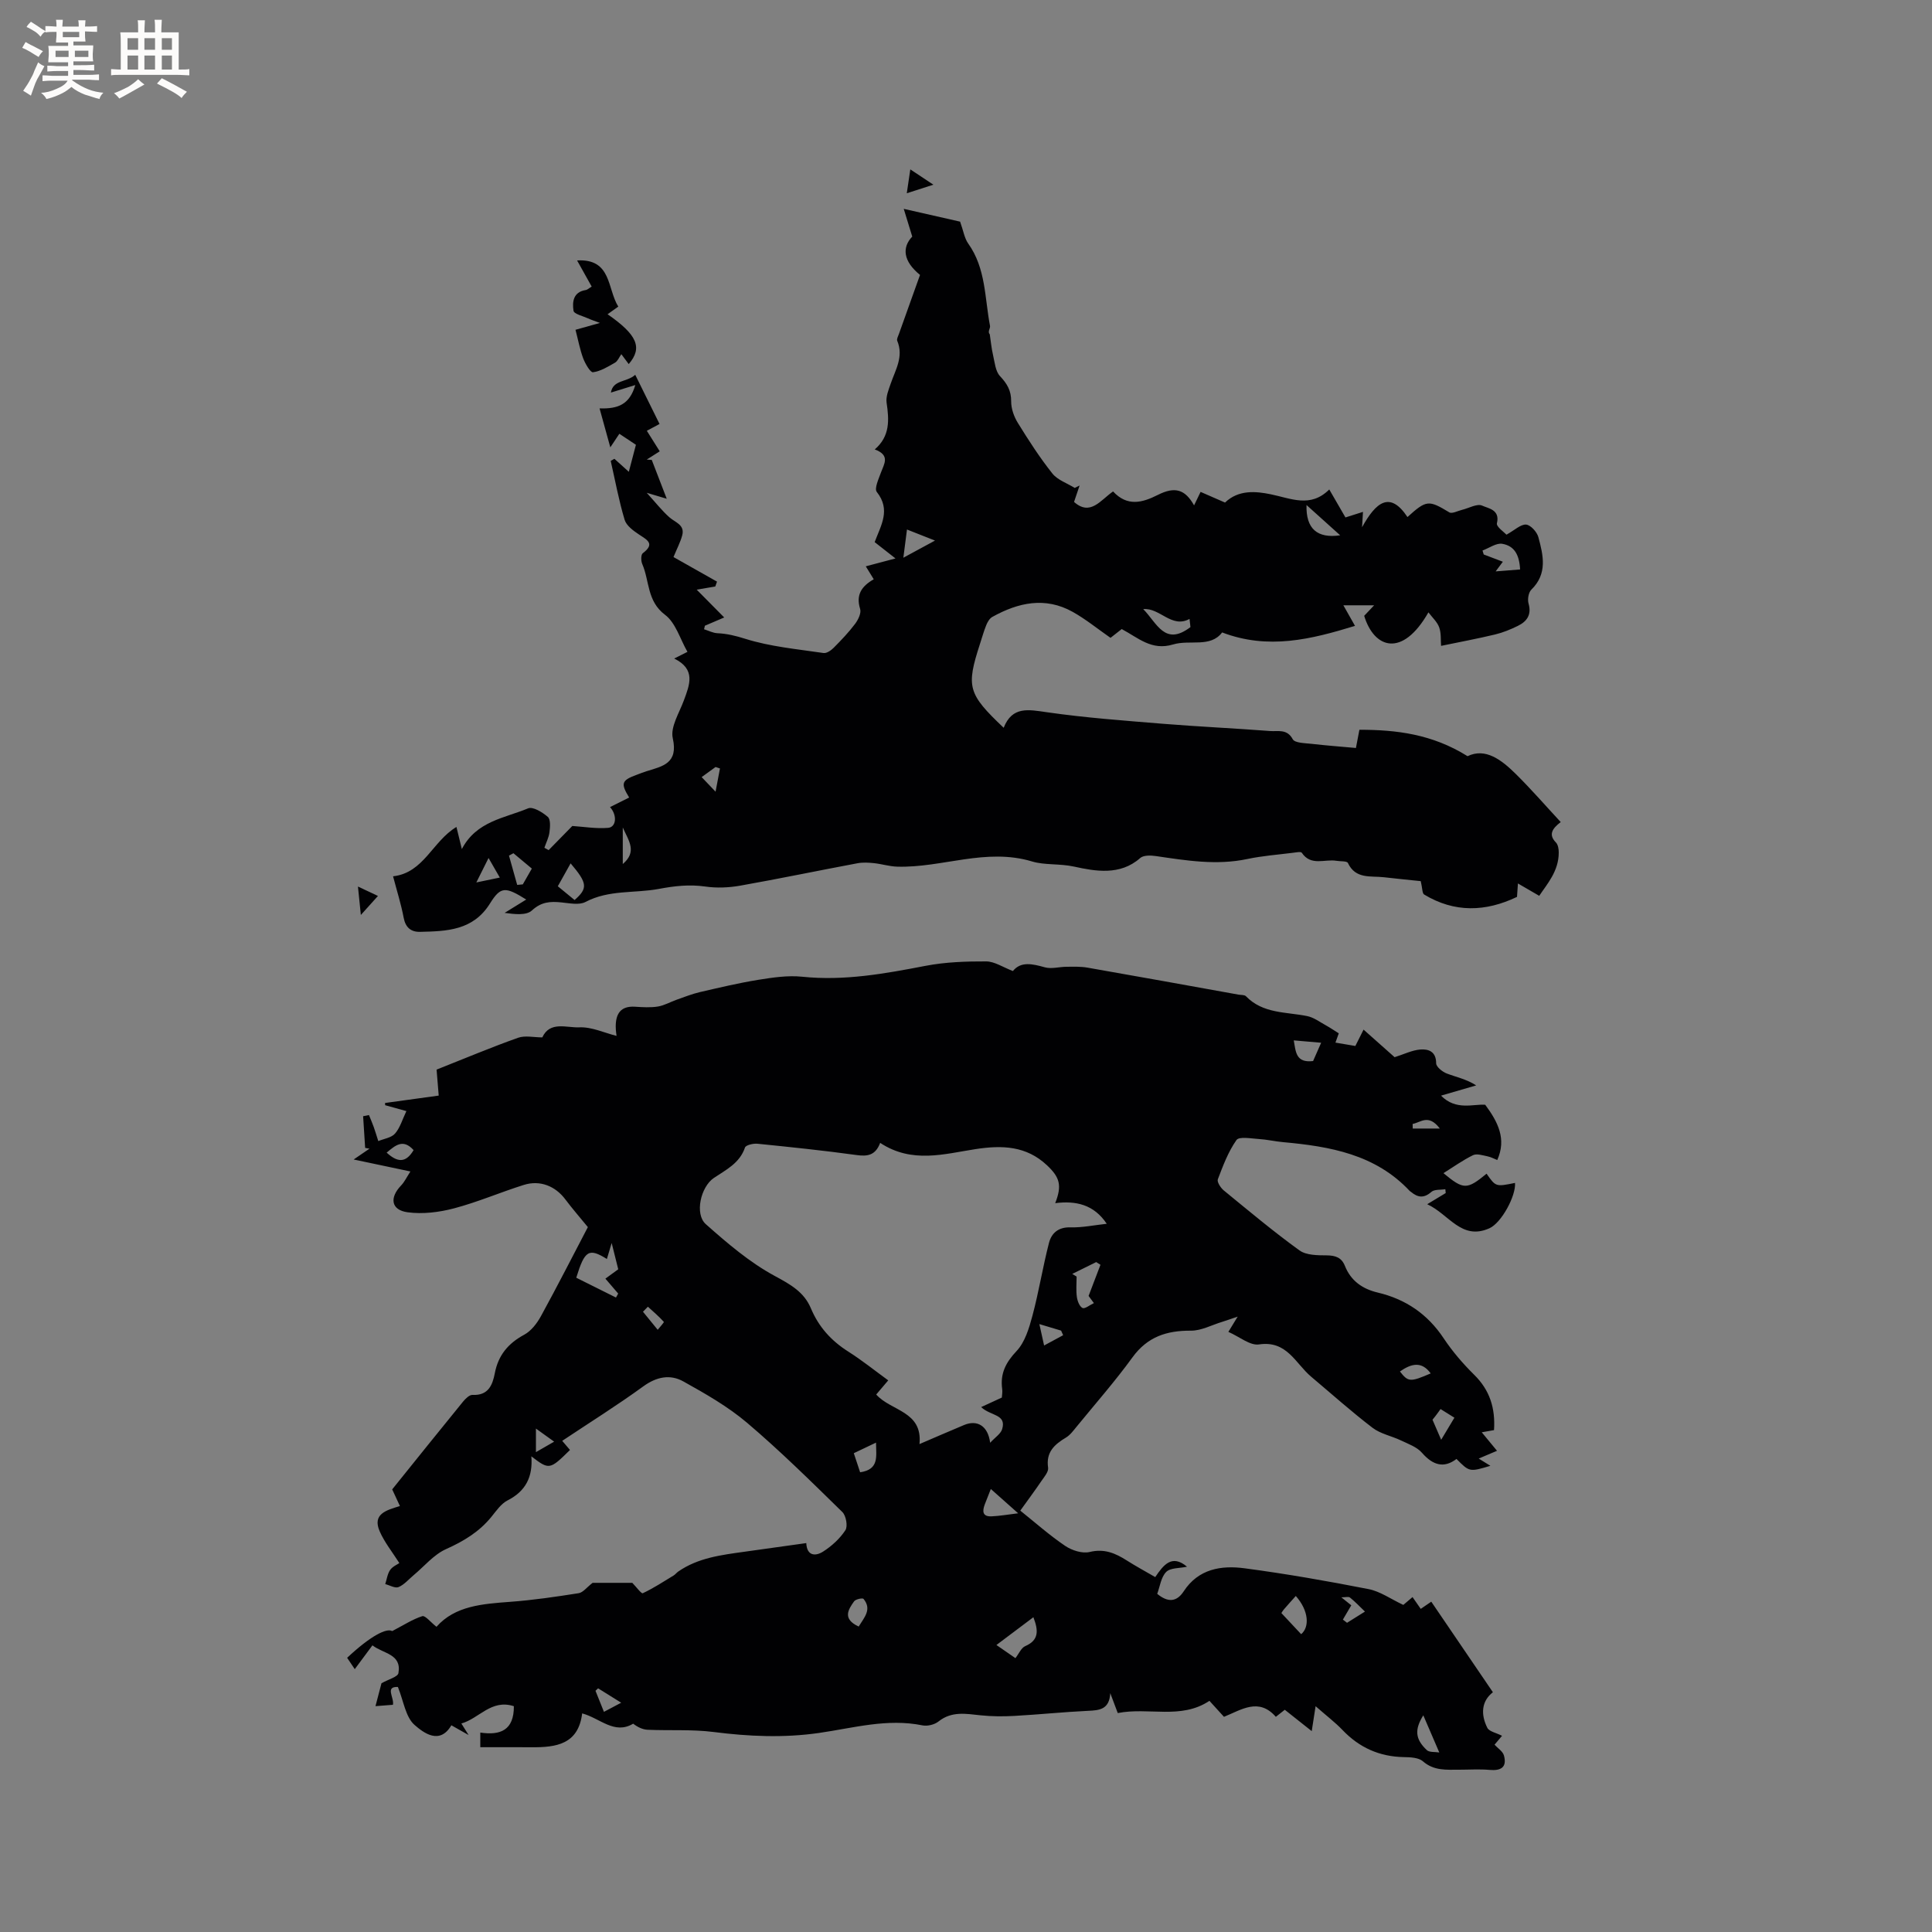
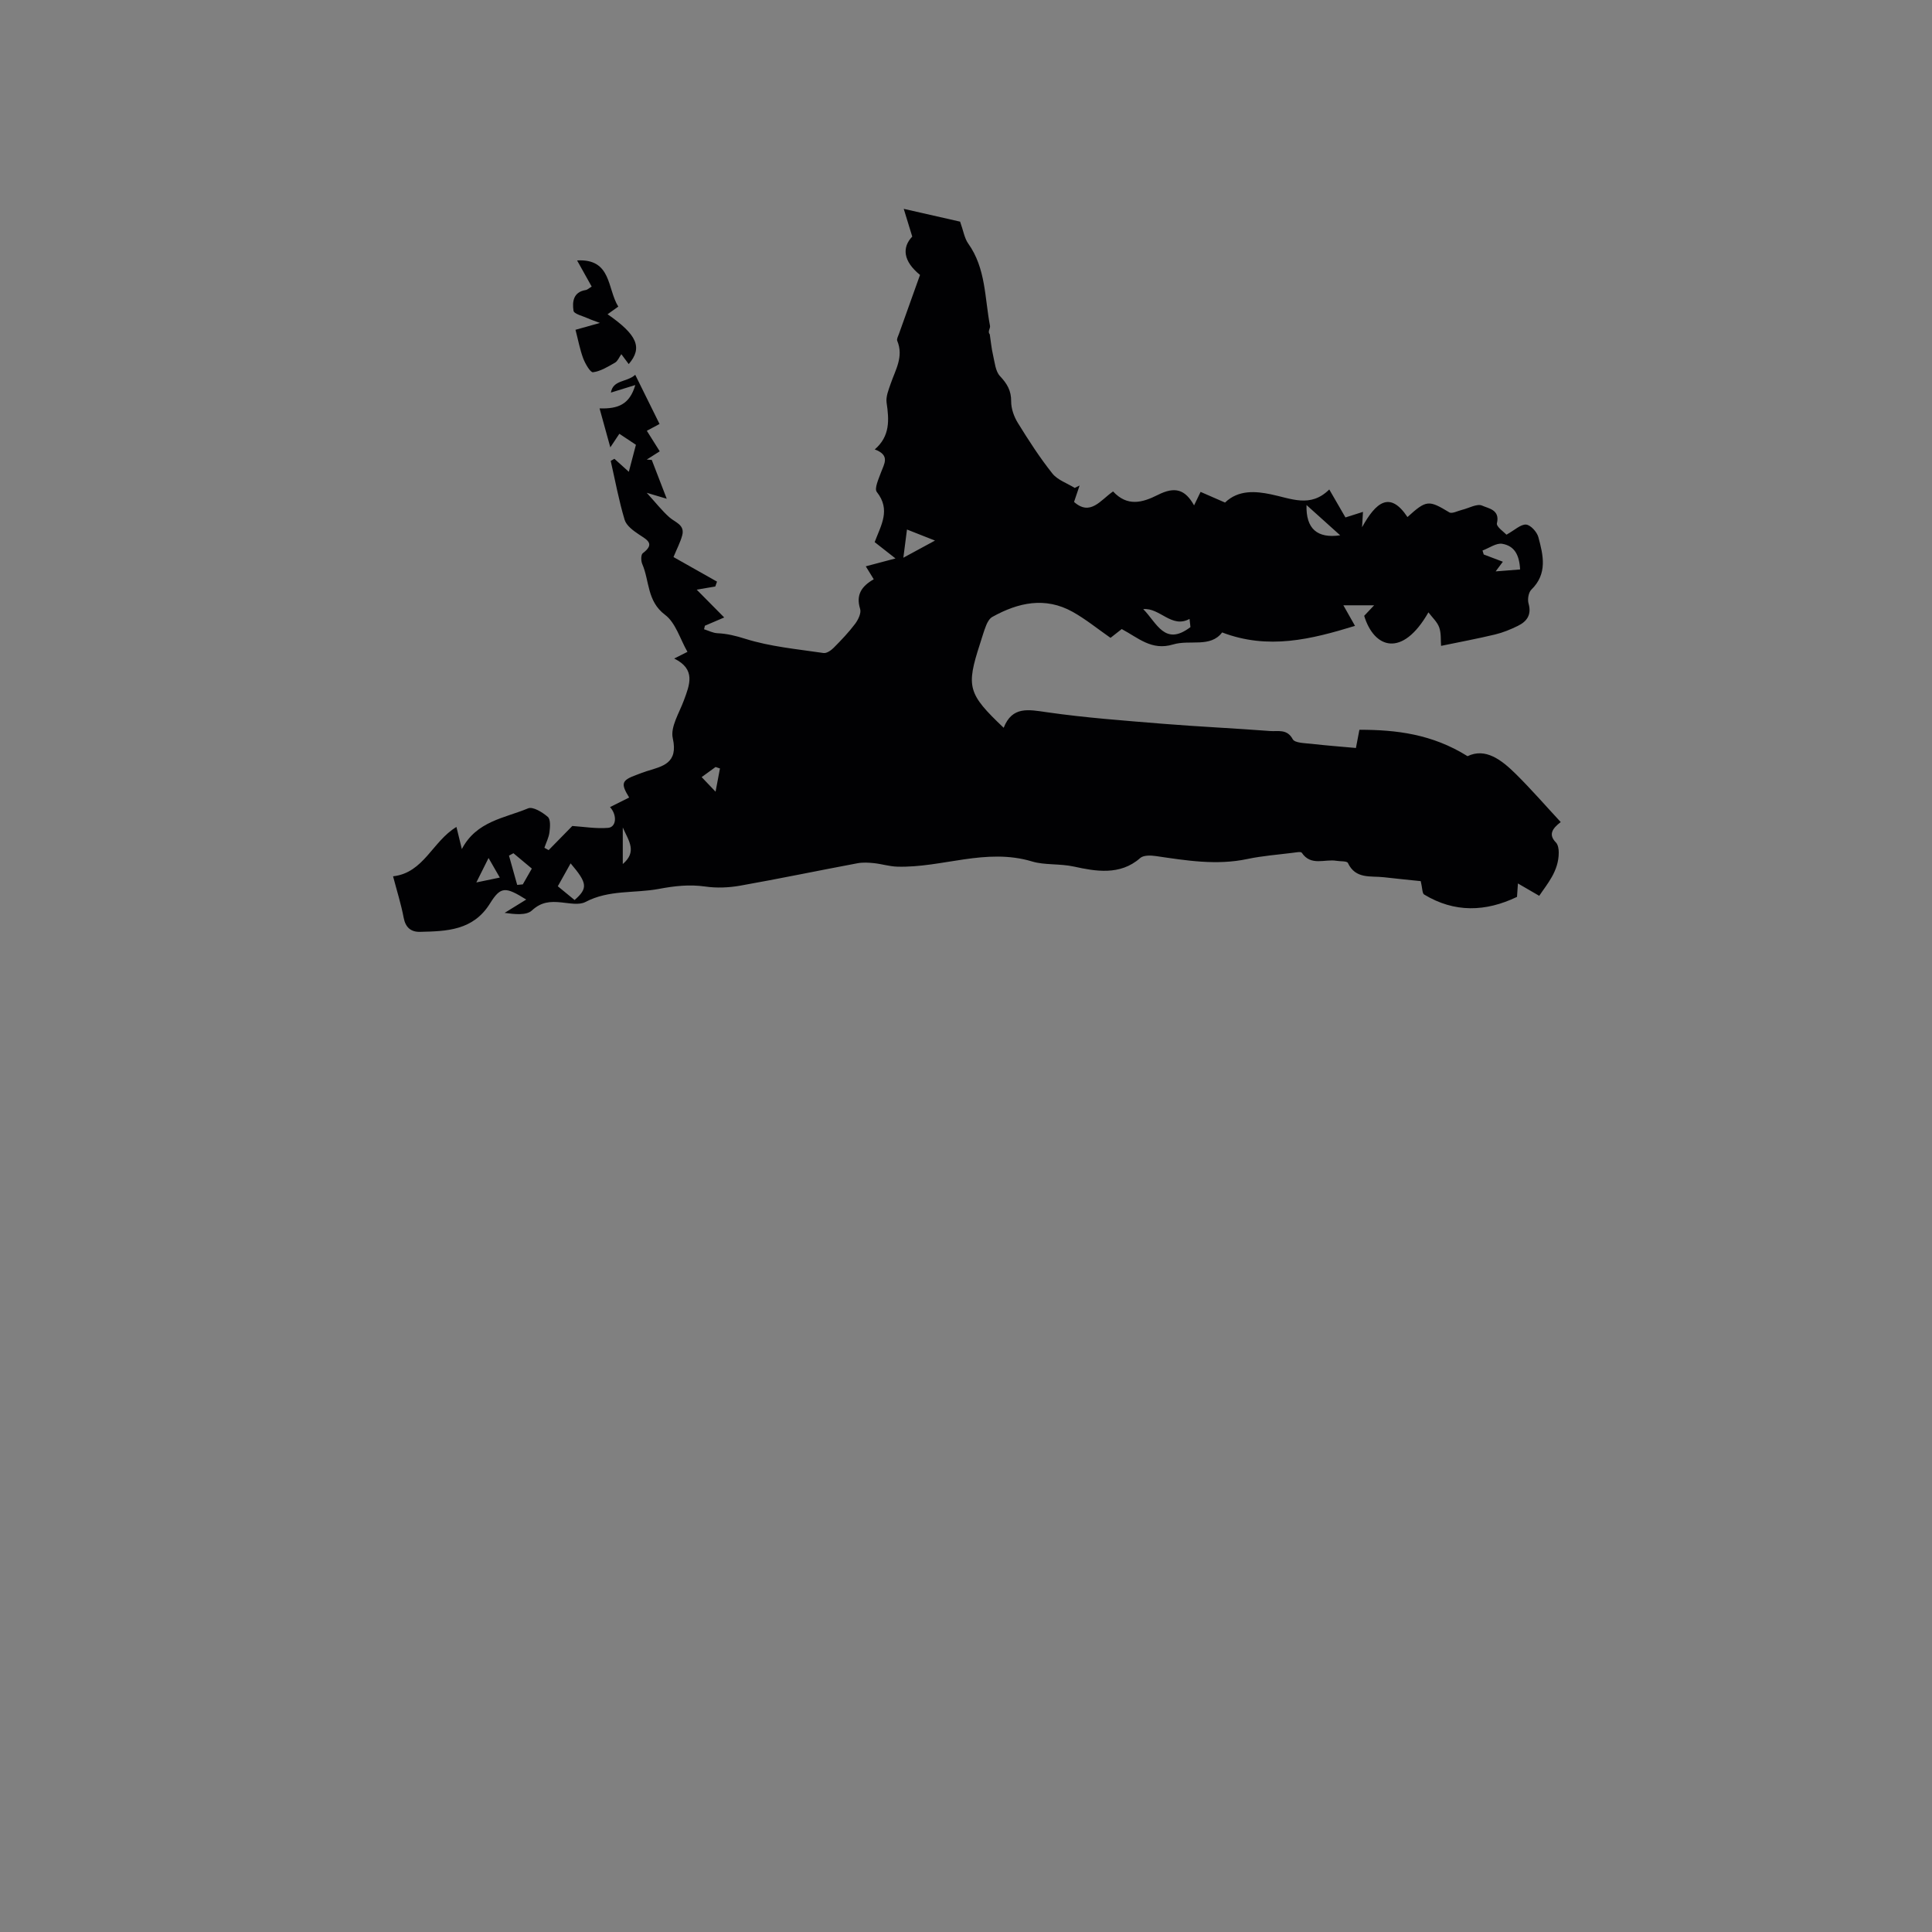
<svg xmlns="http://www.w3.org/2000/svg" enable-background="new 0 0 400 400" viewBox="0 0 400 400">
  <rect x="0" y="0" width="400" height="400" fill="#808080" stroke="none" />
  <g fill="#010103">
-     <path d="m121.71 254.06c-1.75-2.14-3.26-3.87-4.64-5.71-2.08-2.79-5.26-4.09-8.64-3.02-4.84 1.52-9.54 3.56-14.44 4.85-3.07.81-6.47 1.23-9.59.81-3.44-.46-3.81-3.01-1.34-5.57.69-.72 1.13-1.68 1.91-2.88-3.92-.83-7.39-1.56-11.75-2.48 1.42-.97 2.35-1.6 3.28-2.24-.3-.05-.6-.11-.9-.16-.14-2.19-.28-4.37-.42-6.56.4-.08.81-.16 1.21-.24.34.84.7 1.66 1 2.51.34.95.62 1.92.93 2.88 1.18-.49 2.72-.69 3.47-1.56 1.05-1.21 1.52-2.93 2.35-4.65-1.64-.46-3.02-.84-4.4-1.22-.01-.15-.02-.3-.02-.46 3.63-.5 7.27-1 11.11-1.53-.18-2.23-.35-4.28-.44-5.38 5.99-2.37 11.37-4.64 16.87-6.59 1.46-.52 3.27-.08 5.02-.08 1.57-3.43 5.05-1.96 7.64-2.08 2.57-.12 5.2 1.14 7.73 1.77-.01-.13-.17-1.04-.17-1.94 0-2.62 1-4.28 3.97-4.1 1.58.1 3.21.21 4.76-.04 1.34-.22 2.6-.96 3.91-1.42 1.57-.55 3.14-1.18 4.76-1.56 4.02-.93 8.05-1.89 12.12-2.55 2.99-.48 6.11-.95 9.08-.64 8.69.9 17.07-.62 25.52-2.25 4.11-.79 8.39-.94 12.59-.92 1.73.01 3.46 1.21 5.52 1.99 1.65-2.04 4.02-1.49 6.61-.77 1.38.39 3-.11 4.51-.11 1.44-.01 2.92-.07 4.33.18 10.43 1.82 20.85 3.71 31.27 5.59.52.09 1.23.02 1.53.33 3.52 3.64 8.29 3.22 12.68 4.11 1.38.28 2.63 1.24 3.91 1.94.84.46 1.63 1.01 2.63 1.63-.12.35-.37 1.02-.69 1.92 1.42.24 2.71.46 4.12.7.56-1.12 1.07-2.13 1.7-3.39 2.34 2.08 4.54 4.03 6.43 5.71 1.96-.62 3.61-1.45 5.32-1.59 1.68-.13 3.28.4 3.28 2.85 0 .72 1.27 1.76 2.18 2.11 1.98.76 4.09 1.17 6.11 2.47-2.33.68-4.65 1.35-7.28 2.12 3.11 3.16 6.72 1.69 9.15 1.89 2.65 3.58 4.44 7.09 2.49 11.44-.58-.23-1.29-.62-2.04-.77-.99-.2-2.2-.61-2.98-.23-2.14 1.05-4.1 2.46-6.12 3.72 4.17 3.45 4.84 3.47 8.93.11 1.9 2.72 1.9 2.72 5.89 1.91.2 2.72-2.82 8.28-5.3 9.39-5.79 2.59-8.36-2.9-12.88-4.98 1.58-.95 2.7-1.63 3.83-2.31-.03-.27-.05-.53-.08-.8-.98.17-2.26 0-2.89.56-1.54 1.36-2.81 1.18-4.22 0-.08-.07-.18-.11-.26-.19-7.11-7.59-16.51-9.23-26.21-10.11-1.69-.15-3.35-.55-5.04-.65-1.59-.1-4.07-.57-4.62.21-1.71 2.42-2.79 5.32-3.86 8.13-.21.54.57 1.75 1.2 2.28 5.17 4.23 10.29 8.53 15.7 12.44 1.41 1.02 3.75 1.02 5.66 1.03 1.81.02 3.06.46 3.74 2.16 1.24 3.12 3.64 4.79 6.8 5.54 5.8 1.37 10.33 4.46 13.67 9.49 1.81 2.72 3.99 5.25 6.32 7.55 3.19 3.14 4.39 6.85 4.09 11.44-.82.14-1.75.31-2.54.45 1.08 1.31 2.12 2.57 3.16 3.83-1.21.52-2.43 1.04-3.79 1.61.73.45 1.55.96 2.42 1.5-4.33 1.29-4.33 1.29-7.02-1.42-2.57 1.96-4.86 1.35-7.15-1.28-1.04-1.2-2.81-1.82-4.32-2.54-1.95-.94-4.25-1.36-5.91-2.63-4.37-3.34-8.49-7.03-12.71-10.58-3.25-2.73-5-7.55-10.79-6.68-1.86.28-4.04-1.59-6.35-2.6.51-.83.95-1.55 1.93-3.16-1.6.54-2.41.84-3.23 1.09-2.15.65-4.31 1.84-6.46 1.82-5-.03-8.99 1.25-12.09 5.52-3.61 4.97-7.68 9.6-11.57 14.36-.67.81-1.33 1.73-2.2 2.25-2.4 1.44-4.18 3.03-3.7 6.25.12.83-.79 1.88-1.38 2.74-1.36 2-2.8 3.94-4.38 6.14 3.15 2.52 6.08 5.13 9.31 7.31 1.38.93 3.54 1.62 5.06 1.25 3.04-.74 5.33.26 7.7 1.77 1.86 1.18 3.8 2.23 5.87 3.43 1.71-2.53 3.45-4.79 6.58-2.15-1.54.34-3.44.2-4.32 1.09-1.07 1.09-1.29 3.02-1.85 4.53 2.2 1.81 4.01 1.72 5.48-.52 3.05-4.67 7.78-5.42 12.63-4.77 8.59 1.14 17.15 2.64 25.66 4.31 2.4.47 4.58 2.05 7.18 3.27.44-.37 1.13-.96 1.91-1.62.55.79 1.08 1.56 1.7 2.44.94-.64 1.78-1.22 2.18-1.49 4.26 6.26 8.45 12.41 12.76 18.75-2.38 1.84-2.55 4.58-1.16 7.36.39.78 1.84 1.03 3.05 1.66-.31.37-.93 1.1-1.55 1.84.65.72 1.71 1.37 1.95 2.25.65 2.41-.6 3.18-2.96 2.97-2.1-.19-4.24-.04-6.36-.04-2.61 0-5.18.25-7.46-1.74-.89-.78-2.6-.85-3.94-.87-5.05-.09-9.23-1.96-12.71-5.61-1.5-1.57-3.25-2.89-5.57-4.93-.33 2.14-.53 3.4-.8 5.16-1.8-1.42-3.56-2.82-5.58-4.42-.35.28-1.01.8-1.85 1.46-3.55-4.05-7.15-1.44-10.74 0-1.03-1.14-1.94-2.14-3.01-3.31-5.89 3.93-12.56 1.27-18.98 2.53-.51-1.35-.94-2.5-1.55-4.12-.19 3.41-2.26 3.55-4.62 3.66-5.08.24-10.14.77-15.22 1.05-2.31.13-4.66.12-6.97-.12-3.06-.32-6.02-.91-8.76 1.28-.82.65-2.28 1.01-3.31.8-7.31-1.49-14.33.55-21.42 1.57-7.31 1.05-14.53.73-21.83-.2-4.49-.57-9.08-.26-13.62-.46-1.04-.04-2.07-.52-3.03-1.26-3.89 2.34-6.87-1.15-10.56-2.13-.78 6.41-5.39 7.05-10.46 7.01-3.48-.03-6.97-.01-10.63-.01 0-1.25 0-2.02 0-3.03 4.16.62 6.98-.48 6.95-5.46-4.68-1.52-7.19 2.56-10.87 3.58.4.64.69 1.11 1.5 2.39-1.65-.93-2.49-1.41-3.57-2.02-2.42 4.14-5.78 1.53-7.6-.05-1.88-1.63-2.29-4.97-3.47-7.88-2.75-.13-.72 2.21-1.03 3.69-1.08.08-2.16.17-3.61.28.53-2.03.95-3.65 1.24-4.74 1.46-.83 3.37-1.31 3.51-2.1.71-3.99-3.14-4-5.38-5.75-1.23 1.66-2.35 3.17-3.66 4.93-.6-.89-1.1-1.63-1.58-2.35 4.92-4.61 8.19-6.2 9.33-5.53 2.38-1.24 4.22-2.45 6.23-3.09.6-.19 1.71 1.24 2.94 2.2 3.84-4.35 9.52-4.74 15.27-5.17 4.75-.35 9.47-1.05 14.18-1.79.88-.14 1.63-1.18 2.87-2.14h8.22c.81.82 1.87 2.29 2.17 2.15 2.22-1.04 4.29-2.4 6.4-3.68.35-.22.61-.58.96-.82 4.12-2.85 8.92-3.42 13.7-4.09 4.19-.59 8.38-1.17 12.79-1.79.13 2.76 1.98 2.71 3.45 1.78 1.8-1.14 3.5-2.69 4.65-4.45.53-.81.14-3.01-.63-3.76-6.44-6.3-12.86-12.65-19.72-18.47-3.97-3.37-8.62-6.02-13.2-8.57-2.72-1.52-5.54-.98-8.29 1.02-5.39 3.92-11.06 7.46-16.79 11.28.61.71 1.11 1.3 1.61 1.89-4.2 4.13-4.3 4.15-8 1.32.34 4.22-1.16 7.21-4.92 9.12-1.34.68-2.33 2.15-3.33 3.38-2.53 3.12-5.75 5.07-9.42 6.71-2.54 1.14-4.5 3.56-6.72 5.41-1.02.85-1.93 1.96-3.11 2.45-.71.29-1.82-.38-2.75-.62.32-.98.45-2.1 1.01-2.92.51-.73 1.49-1.14 1.91-1.43-1.42-2.24-3.05-4.26-4.06-6.55-1.59-3.62 1.36-4.4 4.18-5.26-.67-1.46-1.28-2.76-1.6-3.45 5.02-6.24 9.82-12.22 14.67-18.17.5-.61 1.32-1.42 1.95-1.39 3.27.16 4.15-2.01 4.63-4.51.71-3.69 2.75-6.16 6.08-7.95 1.45-.78 2.66-2.37 3.48-3.87 3.41-6.22 6.62-12.53 9.7-18.41zm60.52-17.44c-.97 2.58-2.61 2.84-4.89 2.52-6.81-.94-13.66-1.65-20.5-2.34-.87-.09-2.43.27-2.6.79-1.11 3.25-3.91 4.59-6.44 6.29-2.72 1.83-4.03 7.47-1.67 9.57 4.45 3.95 9.1 7.93 14.29 10.73 3.24 1.75 6.05 3.31 7.47 6.7 1.61 3.84 4.2 6.71 7.72 8.94 2.84 1.8 5.47 3.92 8.29 5.97-.92 1.08-1.73 2.03-2.49 2.93 3.06 3.45 9.64 3.41 8.96 10.26 3.24-1.39 6.23-2.69 9.24-3.95 2.71-1.13 4.94.16 5.39 3.68 1.03-1.13 2.18-1.84 2.48-2.81.97-3.16-2.43-2.72-4.34-4.58 1.63-.75 2.9-1.33 4.28-1.97.03-.52.16-1.17.07-1.78-.43-3.17.72-5.46 2.97-7.84 1.74-1.84 2.6-4.73 3.29-7.3 1.33-4.98 2.14-10.1 3.43-15.1.52-2.02 1.93-3.29 4.44-3.22 2.45.07 4.92-.46 7.52-.74-2.67-4-6.39-4.81-10.67-4.27 1.43-3.65.97-5.33-1.7-7.84-4.29-4.03-9.27-4.19-14.78-3.35-6.49 1-13.18 3.05-19.76-1.29zm-56.58 24.04c-3.74-2.32-4.59-1.82-6.34 3.88 2.68 1.34 5.45 2.72 8.22 4.1.15-.27.31-.54.46-.82-.87-1.02-1.74-2.03-2.65-3.09.95-.69 1.78-1.3 2.66-1.94-.4-1.62-.77-3.1-1.36-5.44-.48 1.59-.7 2.33-.99 3.31zm88.3 74.17c-2.53 1.9-4.96 3.73-7.65 5.75 1.58 1.09 2.77 1.92 3.93 2.72.73-.93 1.2-2.13 2.04-2.49 2.84-1.23 2.75-3.21 1.68-5.98zm8.05-71.08c.3.18.6.36.9.55 0 1.4-.14 2.82.05 4.2.11.84.54 1.99 1.17 2.3.49.24 1.51-.61 2.36-1.01-.69-.93-1.16-1.56-1.1-1.48.97-2.54 1.72-4.5 2.46-6.45-.29-.19-.58-.37-.88-.56-1.65.81-3.3 1.63-4.96 2.45zm46.28 66.68c-.91 1.02-1.68 1.86-2.42 2.73-.32.37-.56.81-.56.81 1.49 1.59 2.77 2.96 4.09 4.37 1.75-1.45 1.62-4.83-1.11-7.91zm-57.48-17.12c-2.28-2.03-4.07-3.61-5.66-5.03-.46 1.18-.87 2.17-1.25 3.18-.53 1.4-.51 2.58 1.42 2.48 1.64-.07 3.28-.36 5.49-.63zm-34.03-12.44c.48 1.44.89 2.68 1.31 3.95 4.01-.59 3.3-3.33 3.29-6.14-1.65.78-3.03 1.44-4.6 2.19zm95.09-81.19c.5-1.15 1.02-2.31 1.67-3.79-2-.17-3.74-.32-5.67-.49.43 2.4.42 4.7 4 4.28zm-94.08 117.08c1.2-1.95 2.77-3.57 1-5.73-.19-.23-1.62.06-1.94.5-1.25 1.74-2.46 3.65.94 5.23zm120.21 26.07c-1.33-3.08-2.33-5.4-3.31-7.69-1.83 2.93-1.71 4.92.74 7.21.52.48 1.63.33 2.57.48zm-82.8-88.69c.42 1.89.7 3.16.98 4.43 1.31-.71 2.63-1.42 3.94-2.13-.14-.32-.28-.63-.42-.95-1.17-.35-2.34-.7-4.5-1.35zm74.65 9.81c1.72 2.2 2.13 2.22 6.37.4-1.87-2.58-4.02-2.04-6.37-.4zm8.41 7.78c-.46.64-.76 1.07-1.09 1.49-.38.49-.78.96-.58.71.77 1.78 1.32 3.05 1.8 4.16.75-1.25 1.7-2.84 2.74-4.57-.85-.52-1.63-1.01-2.87-1.79zm-20.22 43.59c.29.22.57.44.86.66 1.02-.64 2.04-1.28 3.71-2.32-1.21-1.16-2.1-2.11-3.11-2.91-.29-.23-.92-.04-1.78-.04 1.03.82 1.71 1.37 2.06 1.65-.69 1.16-1.22 2.06-1.74 2.96zm-192.4-97.2c-2.18-2.42-3.77-.99-5.58.52 2.14 1.94 3.9 2.31 5.58-.52zm48.51 32.42c-.34.35-.68.69-1.02 1.04 1.02 1.25 2.03 2.49 3.05 3.74.45-.57 1.35-1.55 1.27-1.64-1.01-1.12-2.17-2.11-3.3-3.14zm-5.53 81.99c-1.76-1.1-3.27-2.04-4.78-2.98-.18.17-.36.34-.54.51.56 1.38 1.11 2.77 1.75 4.36 1.25-.67 2.25-1.19 3.57-1.89zm-13.88-54.05c-1.35-.97-2.45-1.76-3.77-2.71v4.88c1.37-.79 2.43-1.4 3.77-2.17zm183.37-64.83c-2.35-3.1-3.96-1.25-5.63-.95.01.32.01.63.02.95z" />
    <path d="m318.68 185.47c-1.53-.89-2.71-1.58-4.41-2.56-.1 1.5-.15 2.19-.19 2.78-6.51 3.12-12.95 3.31-19.23-.49-.4-.24-.34-1.25-.7-2.77-2.11-.22-4.89-.49-7.66-.81-2.71-.31-5.83.44-7.42-2.95-.2-.43-1.56-.31-2.38-.45-2.41-.41-5.27 1.17-7.17-1.67-.19-.28-1.21-.06-1.83.01-3.15.4-6.34.63-9.45 1.29-6.39 1.35-12.64.31-18.92-.61-1.07-.16-2.58-.2-3.26.41-4.17 3.7-9.37 2.71-13.64 1.78-3.03-.67-6.13-.28-8.73-1.07-9.59-2.89-18.65 1.36-27.96 1.07-1.59-.05-3.16-.55-4.75-.72-1.13-.12-2.31-.19-3.41.01-8.12 1.52-16.21 3.21-24.34 4.65-2.34.41-4.84.52-7.19.18-3.3-.47-6.35-.13-9.64.49-5.03.94-10.33.14-15.18 2.7-1.33.7-3.35.25-5.03.09-2.27-.23-4.12-.12-6.06 1.67-1.17 1.08-3.63.78-5.65.5 1.42-.88 2.85-1.76 4.47-2.76-4.3-2.68-5.28-2.76-7.5.81-3.49 5.61-8.94 5.75-14.48 5.88-1.89.04-3.02-.9-3.4-2.95-.53-2.8-1.4-5.53-2.19-8.55 6.37-.72 8.14-7.23 13.12-10.22.35 1.43.66 2.71 1.12 4.58 3.03-5.8 8.83-6.39 13.72-8.43.98-.41 2.98.81 4.08 1.77.6.53.48 2.12.34 3.19-.14 1.09-.69 2.14-1.05 3.2.29.16.59.33.88.49 1.75-1.78 3.49-3.56 4.9-5 2.39.16 4.92.59 7.4.39 1.72-.14 1.93-2.62.41-4.3 1.34-.67 2.65-1.32 3.96-1.98-1.79-2.93-1.58-3.55 1.52-4.69.7-.26 1.38-.54 2.09-.76 3.34-1.03 6.59-1.62 5.42-6.83-.52-2.32 1.34-5.23 2.29-7.81 1.21-3.27 2.54-6.46-2-8.69 1.28-.64 2.1-1.06 2.75-1.38-1.52-2.64-2.43-6.01-4.64-7.67-3.77-2.83-3.2-7.03-4.72-10.52-.28-.64-.29-1.93.11-2.23 2.6-1.97.92-2.74-.77-3.87-1.18-.78-2.63-1.84-2.99-3.06-1.2-3.99-1.95-8.12-2.88-12.19.26-.14.51-.29.77-.43.93.84 1.87 1.68 2.98 2.69.47-1.77.93-3.54 1.47-5.59-1.09-.72-2.19-1.45-3.43-2.28-.58.86-1.02 1.53-1.87 2.81-.8-2.9-1.45-5.25-2.23-8.07 3.86.13 6.23-.82 7.4-4.83-1.95.6-3.37 1.04-5.05 1.56.45-2.69 3.29-2.1 5.04-3.68 1.74 3.52 3.35 6.78 5.03 10.18-.97.52-1.77.95-2.63 1.41.88 1.4 1.66 2.64 2.67 4.25-.91.58-1.8 1.14-2.69 1.71.35.02.69.05 1.04.07.93 2.41 1.86 4.81 3.1 8.04-1.81-.54-2.54-.76-4.14-1.23 1.93 2.13 3.19 3.74 4.69 5.07 1.21 1.08 3.25 1.54 2.65 3.76-.39 1.43-1.1 2.77-1.8 4.47 2.65 1.5 5.83 3.3 9.01 5.09-.12.34-.24.67-.36 1.01-1.38.23-2.76.47-3.85.65 1.78 1.8 3.61 3.65 5.7 5.76-1.74.74-2.87 1.22-4 1.71-.06.24-.11.49-.17.73.92.29 1.82.77 2.75.82 2.01.09 3.79.53 5.76 1.15 5.2 1.64 10.77 2.14 16.22 2.95.64.1 1.55-.53 2.09-1.07 1.57-1.58 3.12-3.2 4.45-4.97.64-.85 1.31-2.23 1.04-3.09-.9-2.9.27-4.68 2.82-6.14-.59-.96-1.11-1.8-1.65-2.68 1.85-.49 3.58-.95 6.15-1.63-2.07-1.62-3.29-2.58-4.31-3.38 1.31-3.51 3.38-6.67.44-10.39-.55-.7.39-2.71.87-4.04.64-1.77 1.97-3.55-1.29-4.76 3.21-2.77 2.97-6.14 2.45-9.69-.18-1.25.42-2.68.86-3.96.99-2.87 2.71-5.59 1.34-8.85-.15-.36.2-.96.36-1.43 1.48-4.15 2.96-8.29 4.36-12.2-3.55-2.88-3.73-5.72-1.61-7.94-.58-1.89-1.04-3.4-1.76-5.74 4.71 1.07 8.55 1.94 11.67 2.65.68 1.89.89 3.43 1.69 4.55 3.66 5.13 3.39 11.25 4.5 17.02.1.53-.56 1.21-.05 1.75.22 1.44.35 2.9.68 4.31.35 1.5.49 3.34 1.44 4.35 1.47 1.57 2.33 3 2.31 5.23-.01 1.49.58 3.16 1.38 4.45 2.22 3.6 4.52 7.17 7.15 10.48 1.08 1.36 3.06 2.01 4.63 2.99.34-.17.68-.34 1.01-.5-.38 1.12-.75 2.23-1.15 3.4 3.4 3.01 5.51-.42 8.08-2.17 2.93 3.15 5.99 2.37 9.28.71 3.56-1.8 5.65-1.11 7.49 2.17.44-.92.83-1.72 1.35-2.79 1.69.74 3.39 1.48 5.06 2.21 2.8-2.71 6.43-2.33 9.43-1.72 4.25.86 8.24 2.89 12.15-.99 1.3 2.25 2.29 3.96 3.35 5.79 1.19-.38 2.28-.72 3.63-1.15-.05.76-.08 1.39-.19 3.18 2.88-5.21 5.78-7.57 9.4-2.11 3.94-3.57 4.39-3.55 8.67-.97.56.34 1.73-.31 2.62-.52 1.42-.34 3.15-1.36 4.19-.87 1.22.57 3.73.81 3.04 3.65-.17.71 1.55 1.88 1.98 2.36 1.73-.96 2.94-2.17 4.06-2.09.93.07 2.25 1.52 2.54 2.59 1.01 3.74 1.94 7.58-1.45 10.88-.59.58-.83 2.01-.58 2.87.67 2.34-.35 3.72-2.23 4.64-1.51.74-3.1 1.39-4.73 1.78-3.58.86-7.2 1.53-11.15 2.35-.1-1.23.04-2.63-.39-3.83-.4-1.12-1.41-2.02-2.23-3.11-5.39 9.45-11.24 7.5-13.3.72.54-.57 1.16-1.22 2.06-2.18-2.27 0-4.17 0-6.37 0 .81 1.44 1.55 2.75 2.41 4.26-9.1 2.79-17.96 5-27.51 1.36-2.44 3.22-6.68 1.44-10.16 2.49-4.46 1.34-7.19-1.37-10.63-3.19-.77.61-1.57 1.23-2.32 1.82-2.65-1.84-5.11-3.86-7.85-5.39-5.68-3.16-11.26-1.93-16.61 1.05-.57.31-1 1.05-1.26 1.69-.52 1.27-.88 2.61-1.31 3.91-2.89 8.92-2.51 10.31 4.91 17.36 1.77-4.51 5.12-3.77 8.95-3.22 7.96 1.15 16 1.73 24.02 2.39 7.39.6 14.8.93 22.19 1.5 1.61.13 3.5-.51 4.69 1.7.43.79 2.52.8 3.87.95 2.93.34 5.87.56 9.21.86.24-1.25.51-2.65.72-3.77 7.59 0 15.04.87 22.39 5.47 3.73-1.8 7.04.76 10.05 3.74 3.14 3.11 6.05 6.46 9.24 9.9-1.86 1.42-2.53 2.65-.99 4.23.44.46.59 1.38.58 2.08.01 3.87-2.44 6.55-4.04 8.96zm-11.74-71.49c.08.27.17.54.25.82 1.31.5 2.62.99 3.96 1.5-.53.71-.86 1.16-1.49 2 2.03-.16 3.55-.28 5.06-.4-.16-3.05-1.19-4.88-3.69-5.31-1.23-.22-2.71.88-4.09 1.39zm-187.98 72.36c2.79-2.45 2.66-3.49-.82-7.59-.89 1.59-1.73 3.09-2.65 4.74 1.24 1.01 2.28 1.86 3.47 2.85zm127.32-58.2c-3.71 2.04-6.14-2.37-9.59-2.03 2.81 2.81 4.45 7.8 9.78 3.72-.06-.55-.15-1.38-.19-1.69zm31.19-17.31c-2.49-2.24-4.59-4.12-6.97-6.27-.14 4.89 2.19 6.96 6.97 6.27zm-83.89 1.09c-2.18-.86-3.86-1.52-5.8-2.29-.26 2.06-.47 3.69-.75 5.84 2.31-1.25 4.19-2.28 6.55-3.55zm-83.47 67.91c-1.36-1.13-2.59-2.16-3.81-3.18-.31.17-.61.33-.92.5.57 2.02 1.13 4.04 1.7 6.06.39-.04.78-.08 1.16-.11.6-1.04 1.19-2.07 1.87-3.27zm18.83-8.51v7.57c3.01-2.58 1.25-4.74 0-7.57zm-30.32 11.38c2-.42 3.26-.68 4.86-1.01-.82-1.43-1.42-2.47-2.33-4.05-.88 1.75-1.51 3.01-2.53 5.06zm46.65-21.81c1.08 1.13 1.98 2.07 2.88 3.02.3-1.6.61-3.21.91-4.81-.3-.1-.61-.2-.91-.3-.8.58-1.59 1.16-2.88 2.09z" />
    <path d="m119.15 68.28c1.67-.47 3.08-.86 5.06-1.42-1.14-.43-1.81-.64-2.46-.94-1.07-.49-2.91-.91-3.01-1.58-.28-1.81-.08-3.88 2.52-4.29.38-.06.72-.41 1.24-.72-.99-1.77-1.94-3.48-3.02-5.41 7.19-.4 6.21 5.85 8.53 9.56-.8.57-1.49 1.06-2.22 1.58 6.13 4.25 7.31 6.92 4.38 10.32-.49-.66-.95-1.28-1.53-2.05-.45.63-.74 1.42-1.3 1.75-1.45.83-2.98 1.78-4.56 1.99-.57.07-1.62-1.78-2.05-2.91-.68-1.85-1.04-3.82-1.58-5.88z" />
-     <path d="m187.74 40.01c.23-1.54.44-2.97.73-4.94 1.73 1.15 3.2 2.12 4.78 3.17-1.91.61-3.57 1.15-5.51 1.77z" />
-     <path d="m74.11 183.55c1.61.76 2.7 1.28 4.14 1.95-1.2 1.33-2.14 2.38-3.54 3.93-.23-2.25-.39-3.77-.6-5.88z" />
  </g>
-   <path d="m6.8 9.5c.6.3 1.3.7 2.1 1.1-.4.4-.7.8-.9 1.2-.7-.4-1.3-.8-1.8-1.1s-1.1-.6-1.6-.8c.2-.4.5-.8.7-1.2.4.2.8.5 1.5.8zm.9 6.9c-.3.6-.5 1.1-.7 1.7s-.4 1.1-.6 1.7c-.6-.4-1.1-.7-1.6-1 .7-1 1.2-1.8 1.5-2.4.3-.5.6-1.1.8-1.7.3-.6.5-1.2.8-1.8.3.3.8.6 1.3.8-.7 1.3-1.2 2.2-1.5 2.7zm.1-11c.4.3 1 .7 1.7 1.1-.5.2-.8.6-1.1 1.1-.5-.6-1-1-1.4-1.2s-.9-.6-1.5-.8c.2-.4.5-.7.9-1.1.5.3.9.6 1.4.9zm10.5 13.1c1 .4 2 .6 3.1.7-.4.4-.7.8-.8 1.3-.9-.2-1.9-.6-3-.9-1-.4-2-.9-2.8-1.6-.5.4-1.1.9-1.9 1.3s-1.9.9-3.3 1.2c-.1-.3-.5-.8-1.1-1.3 1 0 2.1-.3 3.2-.8 1.2-.5 1.9-1 2.3-1.7h-3.2c-.4 0-1 0-2 .1v-1.2c1 0 1.7.1 2 .1h3.3v-1h-2.3c-.2 0-.9 0-2 .1v-1.2c1.2 0 1.9.1 2 .1h2.3v-.8h-4.1c0-.7.1-1.2.1-1.6 0-.5 0-1.1-.1-1.8h4.1v-.7h-2.5c0-.6.1-1.1.1-1.6v-.6h-.5c-.4 0-1 0-1.8.1v-1.3c1.2 0 1.9.1 2.1.1h.2c0-.3 0-.8-.1-1.4h1.4c0 .6-.1 1-.1 1.4h3.4c0-.4 0-.8-.1-1.3h1.5c0 .4-.1.9-.1 1.3.7 0 1.5 0 2.5-.1v1.2c-1 0-1.8-.1-2.5-.1v.6c0 .3 0 .8.1 1.5h-2.5v.8h4.1c0 .7-.1 1.3-.1 1.8s0 1 .1 1.5h-4.1v.8h1.4c.8 0 1.8 0 2.9-.1v1.2c-1 0-1.9-.1-2.8-.1h-1.5v1h3.2c.3 0 1 0 2.1-.1v1.2c-1.1 0-1.8-.1-2.1-.1h-3.4l-.1.1c1.4 1 2.4 1.5 3.4 1.9zm-4.1-6.7v-1.3h-2.7v1.3zm2.2-4.1v-1.1h-3.4v1.1zm1.9 4.1v-1.3h-2.8v1.3z" fill="#fcfbfa" />
-   <path d="m37 6.7v2.3 5.4c1 0 1.8 0 2.2-.1v1.3c-.6 0-1.5-.1-2.5-.1h-11.9c-.7 0-1.3 0-1.8.1v-1.3c.5 0 1.1.1 2 .1v-5.2c0-1 0-1.8-.1-2.5h3.7c0-1.3 0-2.1-.1-2.5h1.5c0 .4-.1 1.3-.1 2.5h2.2c0-1.2 0-2.1-.1-2.6h1.5c0 .4-.1 1.3-.1 2.6zm-12.3 13.7c-.3-.4-.7-.8-1.1-1.1 1.1-.4 2.1-.9 2.9-1.3.8-.5 1.5-1 2.1-1.6.4.4.9.8 1.3 1.1-2.5 1.4-4.2 2.4-5.2 2.9zm3.9-10.1v-2.4h-2.2v2.4zm0 4.1v-2.9h-2.2v2.9zm3.5-4.1v-2.4h-2.2v2.4zm0 4.1v-2.9h-2.2v2.9zm.4 2.9 1-1.1c.6.3 1.4.7 2.5 1.3s2 1.1 2.7 1.5c-.4.4-.8.8-1.1 1.3-.8-.8-2.5-1.7-5.1-3zm3.1-7v-2.4h-2.1v2.4zm0 4.1v-2.9h-2.1v2.9z" fill="#fcfbfa" />
</svg>